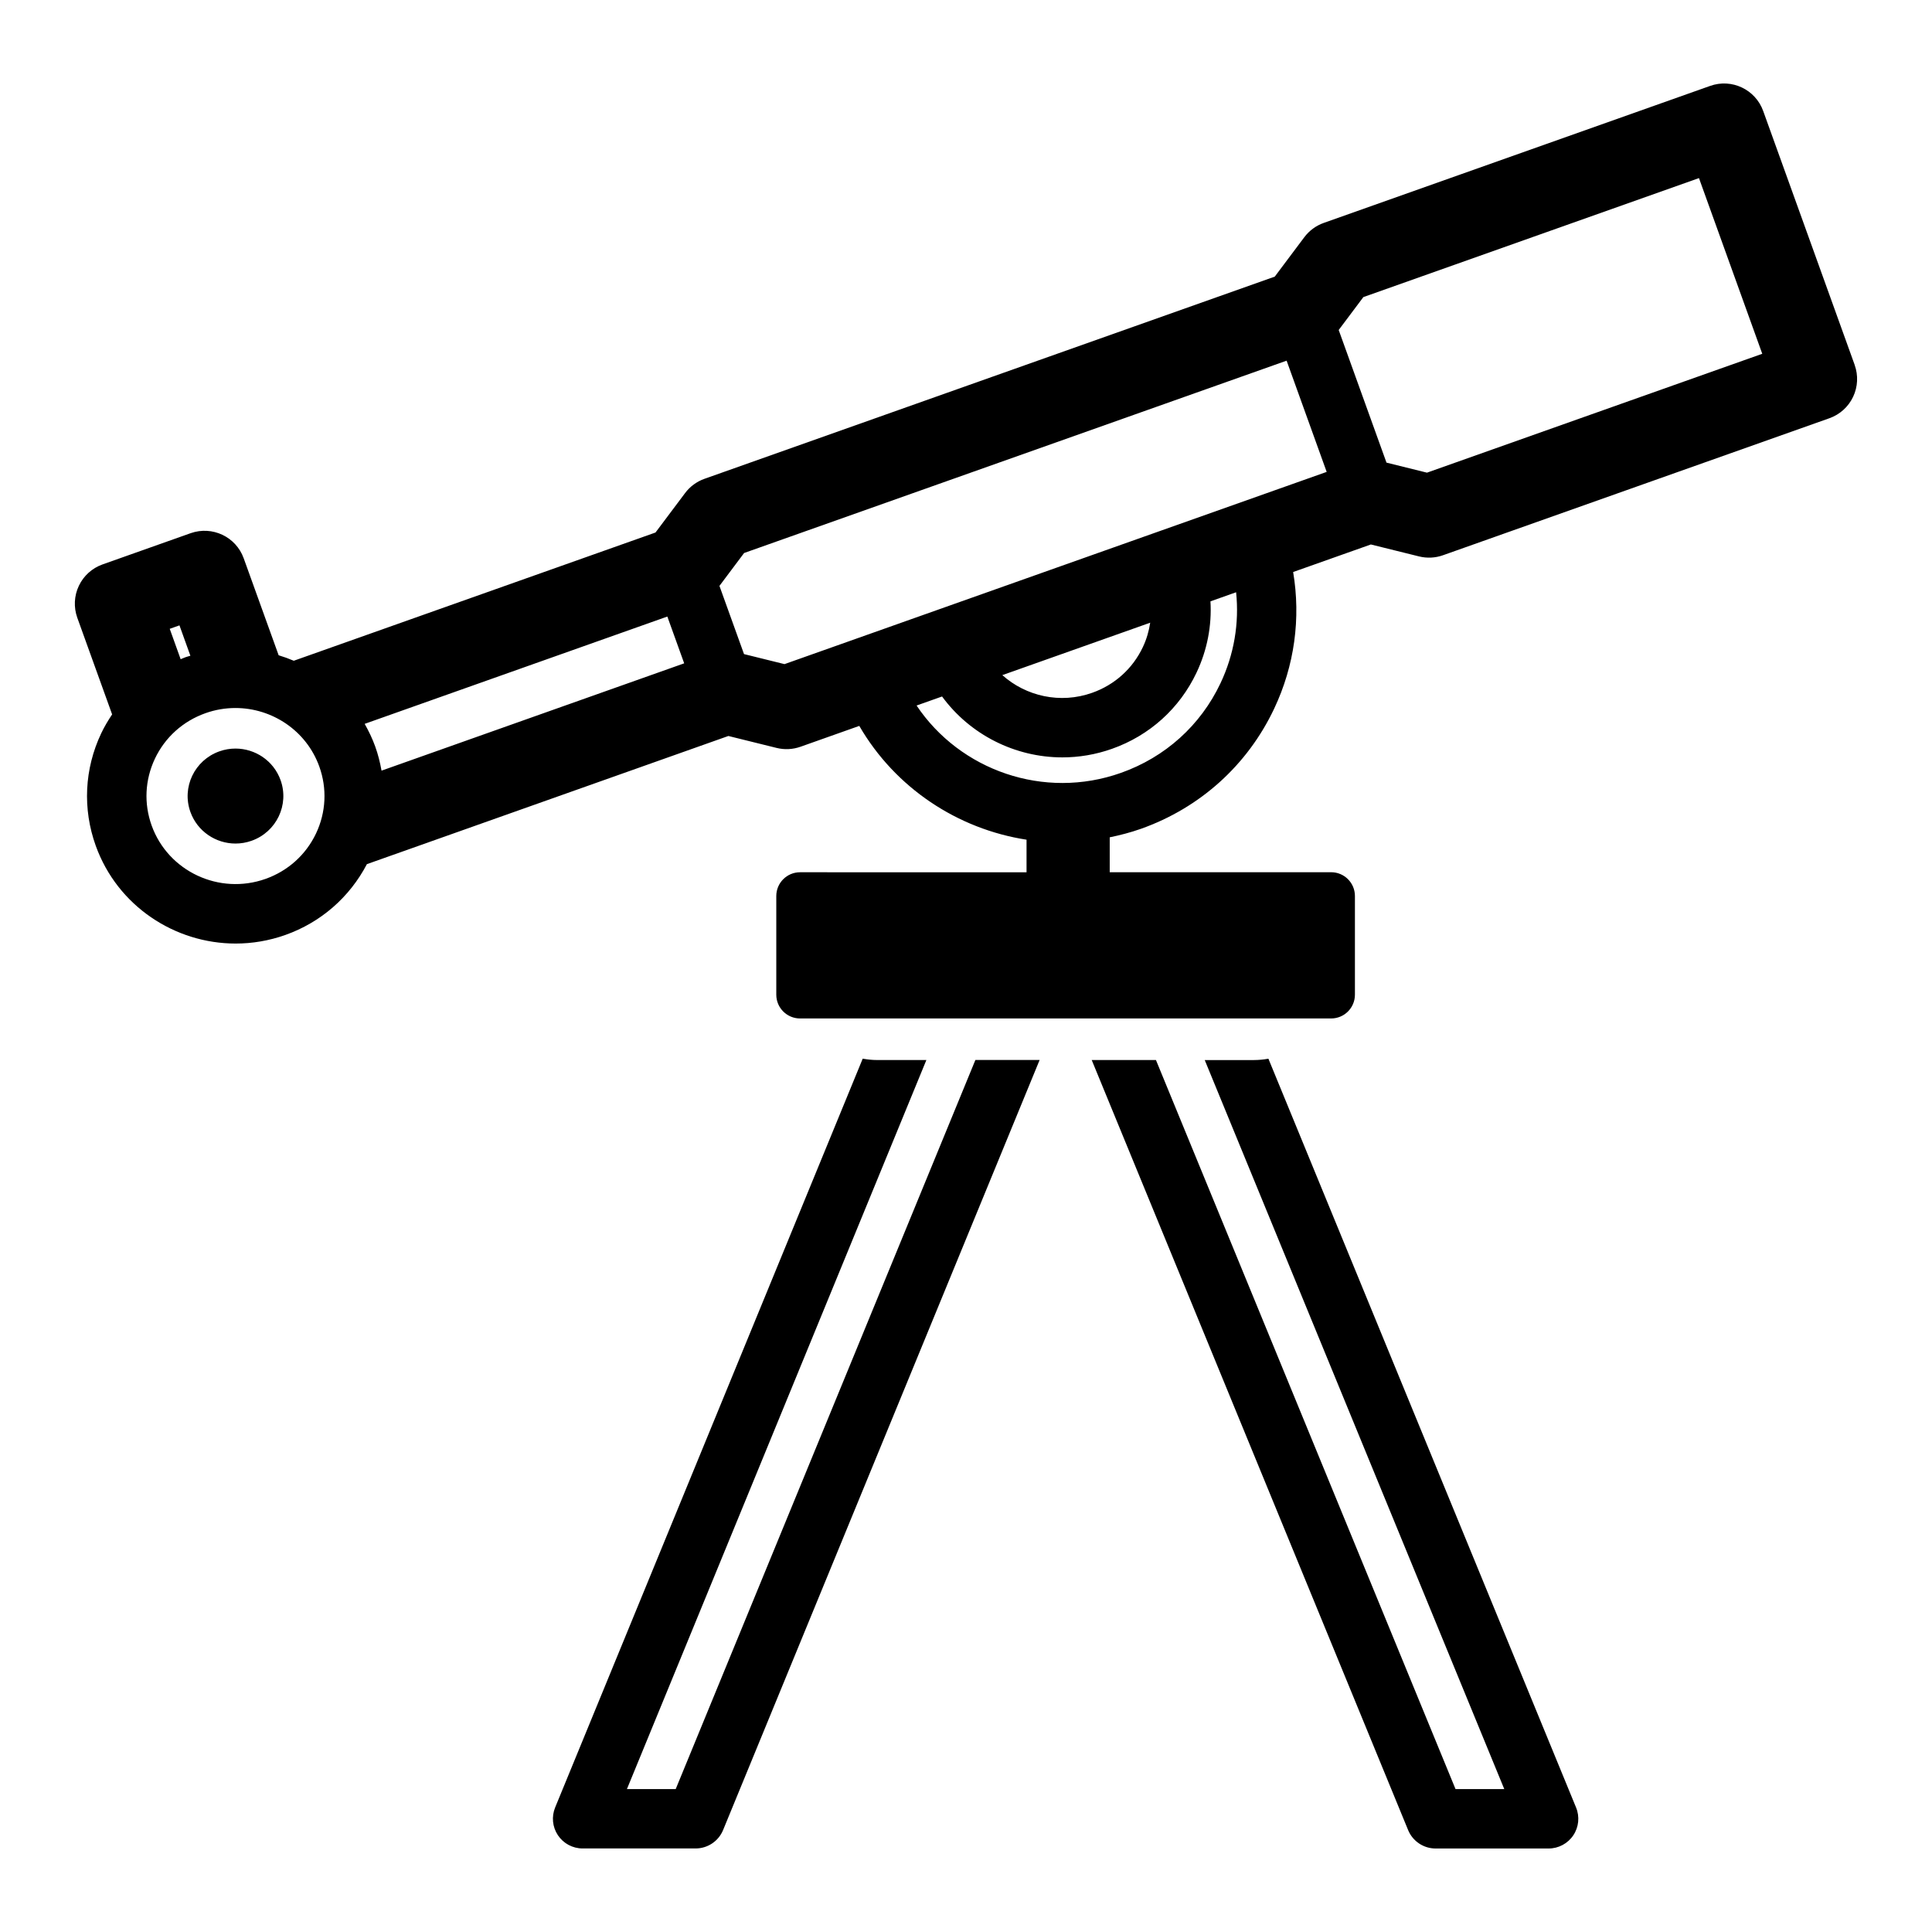
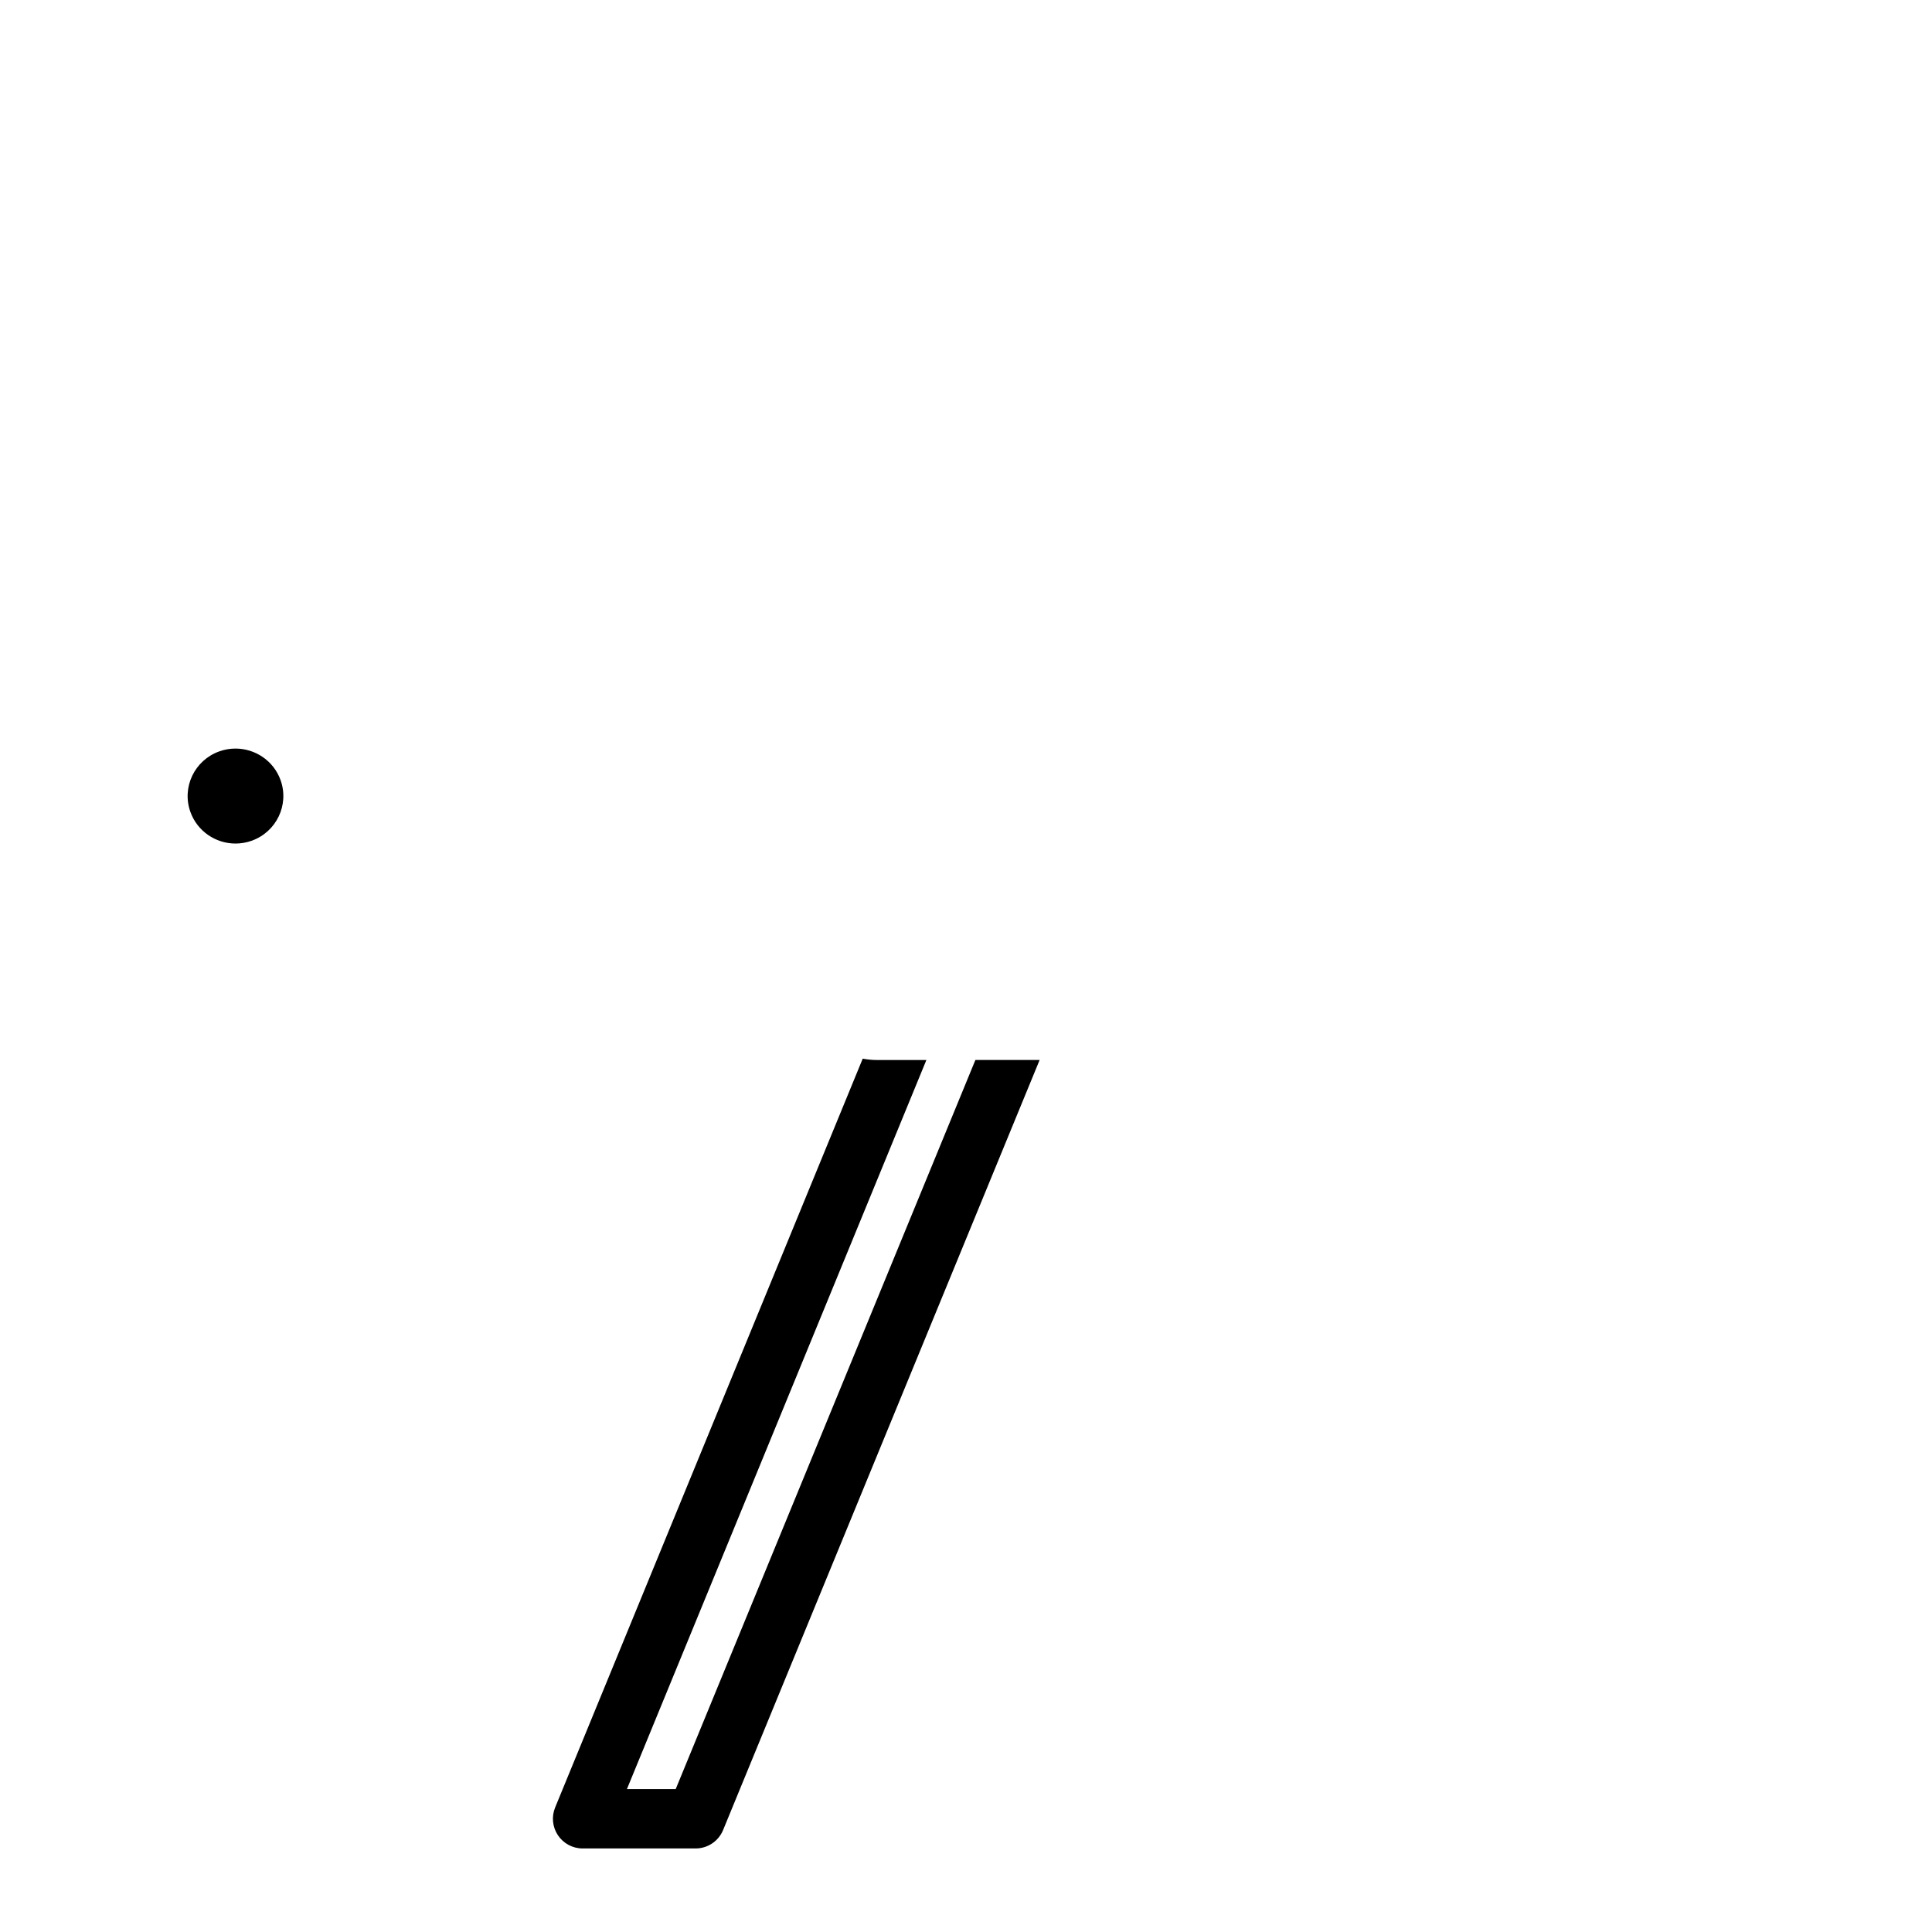
<svg xmlns="http://www.w3.org/2000/svg" fill="#000000" width="800px" height="800px" version="1.1" viewBox="144 144 512 512">
  <g>
-     <path d="m635.51 240.71-24.246-67.297c-2.055-5.707-8.332-8.684-14.055-6.648l-102.41 36.312c-2.043 0.723-3.832 2.039-5.137 3.777l-7.836 10.453-151.14 53.586c-2.043 0.723-3.832 2.039-5.133 3.777l-7.84 10.453-95.859 33.984c-1.309-0.559-2.644-1.043-4.008-1.453l-9.266-25.707c-2.055-5.707-8.336-8.664-14.055-6.648l-23.355 8.281c-2.766 0.984-5.023 3.023-6.277 5.676-1.254 2.652-1.402 5.691-0.41 8.453l9.23 25.617c-1.066 1.598-2.062 3.254-2.898 5.023-4.457 9.414-4.965 20-1.438 29.797 5.742 15.941 20.922 25.906 37.066 25.906 4.375 0 8.82-0.73 13.172-2.273 9.426-3.348 17.027-9.996 21.617-18.77l95.797-33.965 12.777 3.164c2.098 0.52 4.297 0.41 6.336-0.312l15.578-5.523c9.527 16.438 26.047 27.332 44.324 30.156v8.637l-60.023-0.008c-3.477 0-6.297 2.82-6.297 6.297v26.152c0 3.477 2.82 6.297 6.297 6.297h140.75c3.477 0 6.297-2.82 6.297-6.297v-26.16c0-3.477-2.82-6.297-6.297-6.297h-58.684v-9.25c2.766-0.574 5.527-1.281 8.258-2.25 15.684-5.562 28.227-16.863 35.309-31.82 5.426-11.457 7.098-24.004 5.043-36.238l20.598-7.301 12.777 3.168c2.09 0.516 4.297 0.414 6.336-0.312l102.41-36.312c2.766-0.984 5.023-3.023 6.277-5.676 1.254-2.648 1.398-5.691 0.406-8.449zm-421.15 136.21c-12.273 4.344-25.793-1.996-30.164-14.129-2.098-5.828-1.793-12.121 0.855-17.727 2.684-5.668 7.441-9.949 13.398-12.062 2.621-0.934 5.301-1.371 7.938-1.371 9.688 0 18.789 5.957 22.227 15.5 2.098 5.828 1.793 12.121-0.855 17.727-2.688 5.664-7.441 9.949-13.398 12.062zm-25.379-66.277 2.578-0.914 2.898 8.051c-0.426 0.137-0.852 0.23-1.277 0.383-0.445 0.156-0.867 0.363-1.305 0.535zm54.441 31.148c-0.758-2.102-1.715-4.074-2.781-5.961l80.211-28.438 4.465 12.398-80.207 28.438c-0.387-2.168-0.922-4.324-1.688-6.438zm108.48-21.793-10.73-2.656-6.512-18.074 6.535-8.715 143.77-50.973 10.617 29.477zm96.914-10.977c-0.332 2.215-0.965 4.402-1.957 6.488-2.688 5.684-7.453 9.977-13.418 12.09-8.48 3.012-17.559 0.902-23.812-4.684zm18.613 16.07c-5.277 11.145-14.629 19.566-26.34 23.719-20.445 7.258-42.684-0.672-54.184-17.84l6.754-2.394c7.414 10.125 19.336 16.137 31.867 16.137 4.379 0 8.832-0.73 13.188-2.277 9.938-3.523 17.887-10.691 22.383-20.191 2.836-5.988 4.066-12.453 3.688-18.883l6.797-2.41c0.855 8.199-0.535 16.496-4.152 24.141zm54.734-55.832-10.73-2.66-12.664-35.148 6.535-8.719 88.941-31.535 16.773 46.559z" />
    <path d="m218.35 350.73c-1.855-5.144-6.734-8.352-11.945-8.352-1.418 0-2.856 0.234-4.266 0.738-6.594 2.34-10.031 9.539-7.672 16.082 1.855 5.141 6.734 8.352 11.945 8.352 1.418 0 2.859-0.238 4.266-0.738 6.59-2.34 10.027-9.539 7.672-16.082z" />
-     <path d="m480.14 424.57c-1.246 0.219-2.523 0.355-3.832 0.355h-13.043l79.383 193.2-12.922-0.004-79.387-193.2h-17.023l83.852 204.07c1.215 2.953 4.09 4.879 7.281 4.879h29.949c2.625 0 5.074-1.309 6.539-3.488 1.461-2.18 1.738-4.945 0.738-7.375z" />
    <path d="m323.07 618.12h-12.926l79.355-193.2h-13.012c-1.32 0-2.606-0.137-3.859-0.363l-81.508 198.44c-0.996 2.426-0.723 5.191 0.742 7.375 1.461 2.18 3.91 3.488 6.535 3.488h29.949c3.191 0 6.066-1.926 7.281-4.879l83.883-204.07h-17.023z" />
  </g>
</svg>